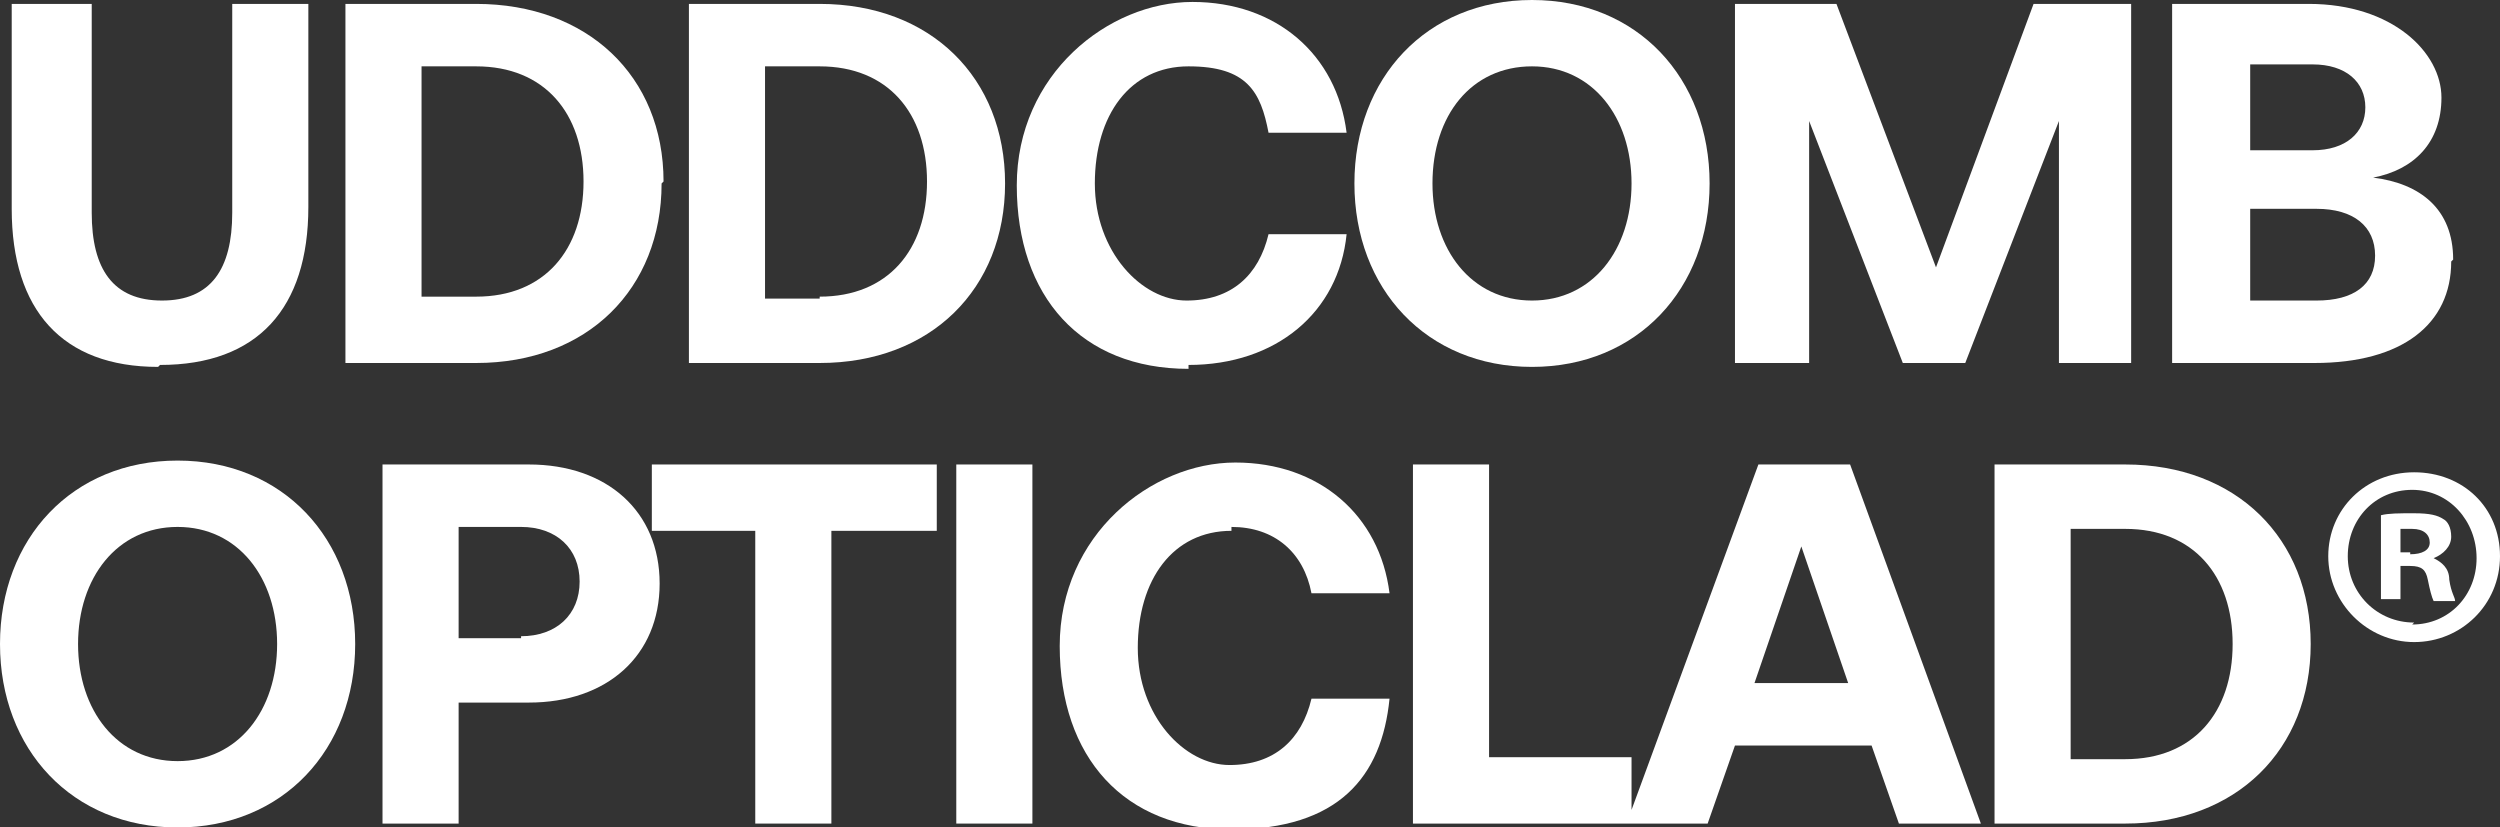
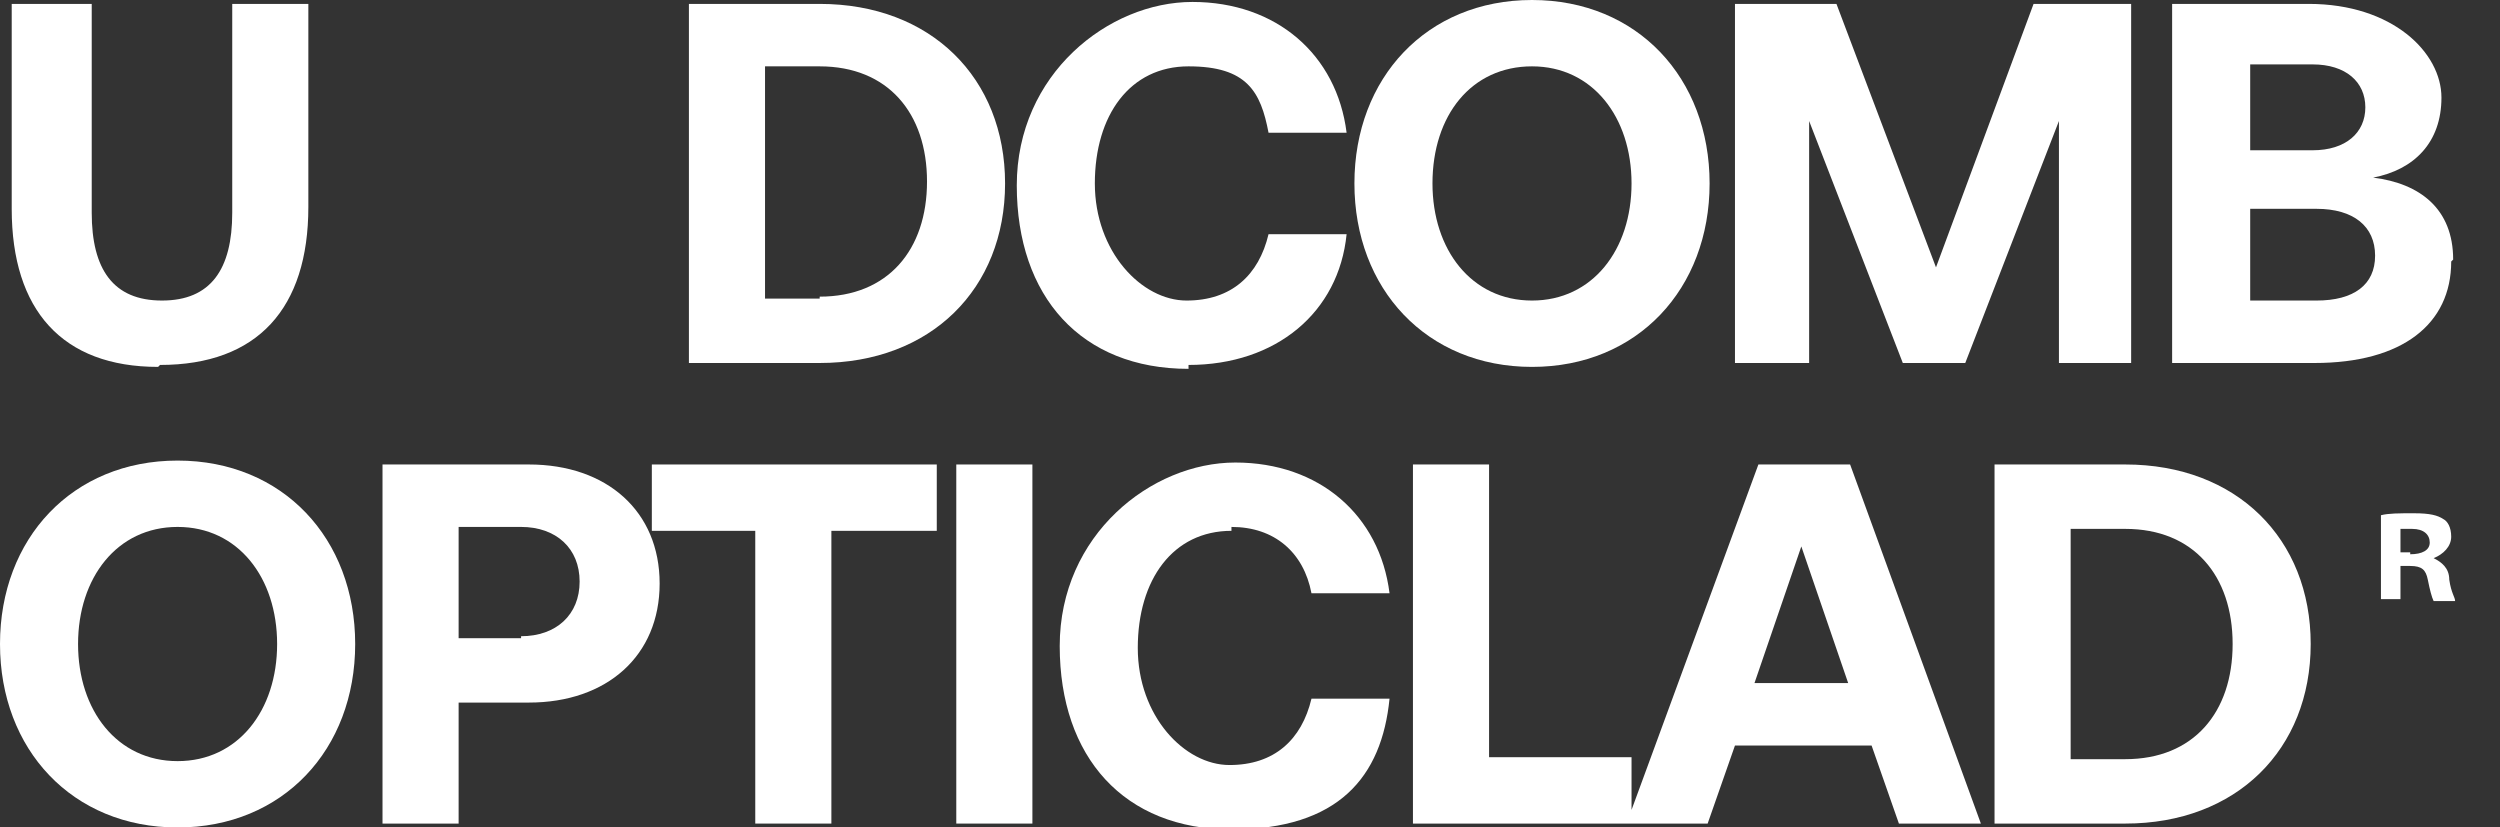
<svg xmlns="http://www.w3.org/2000/svg" id="Layer_1" viewBox="0 0 128.1 42.4">
  <rect x="0" y="0" width="128.1" height="42.4" fill="#333333" stroke="none" />
  <defs>
    <style>      .st0 {        fill: #fff;      }    </style>
  </defs>
  <path class="st0" d="M8.2,18.7c5,0,7.6-2.9,7.6-8.1V.2h-3.9v10.7c0,2.9-1.1,4.5-3.6,4.5s-3.6-1.6-3.6-4.5V.2H.6v10.5c0,5.2,2.6,8.1,7.5,8.1h0Z" />
-   <path class="st0" d="M34,9.3C34,3.9,30.1.2,24.4.2h-6.7v18.4h6.7c5.7,0,9.5-3.8,9.5-9.2h0ZM21.6,3.4h2.8c3.5,0,5.5,2.4,5.5,5.9s-2,5.9-5.5,5.9h-2.8V3.4Z" />
  <path class="st0" d="M42,.2h-6.7v18.4h6.7c5.7,0,9.5-3.8,9.5-9.2S47.7.2,42,.2ZM42,15.3h-2.8V3.4h2.8c3.5,0,5.5,2.4,5.5,5.9s-2,5.9-5.5,5.9h0Z" />
  <path class="st0" d="M60.9,18.7c4.5,0,7.7-2.7,8.1-6.7h-4c-.5,2.1-1.9,3.4-4.2,3.4s-4.7-2.5-4.7-6,1.8-6,4.8-6,3.7,1.3,4.1,3.4h4c-.5-4-3.6-6.7-7.9-6.7s-9,3.7-9,9.4,3.3,9.4,8.8,9.4v-.2Z" />
  <path class="st0" d="M87.6,9.4c0-5.4-3.7-9.4-9.1-9.4s-9.1,4-9.1,9.4,3.7,9.4,9.1,9.4,9.1-4,9.1-9.4ZM73.4,9.4c0-3.5,2-6,5.1-6s5.1,2.6,5.1,6-2,6-5.1,6-5.1-2.6-5.1-6Z" />
  <polygon class="st0" points="92.7 6.2 97.5 18.6 100.7 18.6 105.5 6.2 105.5 18.6 109.2 18.6 109.2 .2 104.2 .2 99.2 13.7 94.1 .2 88.9 .2 88.9 18.6 92.7 18.6 92.7 6.2" />
  <path class="st0" d="M125.7,13.3c0-2.6-1.7-3.9-4.1-4.2,2.1-.4,3.5-1.8,3.5-4.1S122.6.2,118.3.2h-7v18.4h7.3c4.5,0,7-2,7-5.2h0ZM115.3,3.3h3.2c1.7,0,2.7.9,2.7,2.2s-1,2.2-2.7,2.2h-3.2V3.3ZM118.7,15.4h-3.4v-4.7h3.4c1.9,0,3,.9,3,2.4s-1.1,2.3-3,2.3Z" />
  <path class="st0" d="M9.1,23.6c-5.4,0-9.1,4-9.1,9.4s3.7,9.4,9.1,9.4,9.1-4,9.1-9.4-3.7-9.4-9.1-9.4ZM9.1,39c-3.1,0-5.1-2.6-5.1-6s2-6,5.1-6,5.1,2.6,5.1,6-2,6-5.1,6Z" />
  <path class="st0" d="M27.1,23.8h-7.5v18.4h3.9v-6.2h3.6c4,0,6.7-2.4,6.7-6.1s-2.7-6.1-6.7-6.1ZM26.7,32.7h-3.2v-5.7h3.2c1.8,0,3,1.1,3,2.8s-1.2,2.8-3,2.8h0Z" />
  <polygon class="st0" points="33.4 27.2 38.7 27.2 38.7 42.2 42.6 42.2 42.6 27.2 48 27.2 48 23.8 33.4 23.8 33.4 27.2" />
  <rect class="st0" x="49" y="23.8" width="3.9" height="18.4" />
  <path class="st0" d="M63.1,27c2.2,0,3.7,1.3,4.1,3.4h4c-.5-4-3.6-6.7-7.9-6.7s-9,3.7-9,9.4,3.3,9.4,8.8,9.4,7.7-2.7,8.1-6.7h-4c-.5,2.1-1.9,3.4-4.2,3.4s-4.7-2.5-4.7-6,1.8-6,4.8-6v-.2Z" />
  <path class="st0" d="M90.1,23.8l-6.5,17.7v-2.7h-7.3v-15h-3.9v18.4h15.1l1.4-4h7l1.4,4h4.2l-6.7-18.4s-4.7,0-4.7,0ZM89.9,35l2.4-7,2.4,7h-4.9,0Z" />
  <path class="st0" d="M108.9,23.8h-6.7v18.4h6.7c5.7,0,9.5-3.8,9.5-9.2s-3.8-9.2-9.5-9.2ZM108.9,38.9h-2.8v-11.8h2.8c3.5,0,5.5,2.4,5.5,5.9s-2,5.9-5.5,5.9Z" />
-   <path class="st0" d="M123.7,24.2c-2.5,0-4.4,1.9-4.4,4.3s2,4.4,4.4,4.4,4.4-1.9,4.4-4.4-1.9-4.3-4.4-4.3ZM123.7,31.9c-1.9,0-3.4-1.5-3.4-3.4s1.4-3.4,3.3-3.4,3.3,1.6,3.3,3.5-1.4,3.4-3.3,3.4h0Z" />
  <path class="st0" d="M124.7,28.6h0c.5-.2.9-.6.9-1.1s-.2-.8-.4-.9c-.3-.2-.7-.3-1.5-.3s-1.3,0-1.7.1v4.3h1v-1.7h.5c.6,0,.8.2.9.7s.2.9.3,1.1h1.1c0-.2-.2-.4-.3-1.1,0-.6-.4-.9-.8-1.1ZM123.5,28.3h-.5v-1.2h.6c.6,0,.9.3.9.7s-.4.6-1,.6h0Z" />
</svg>